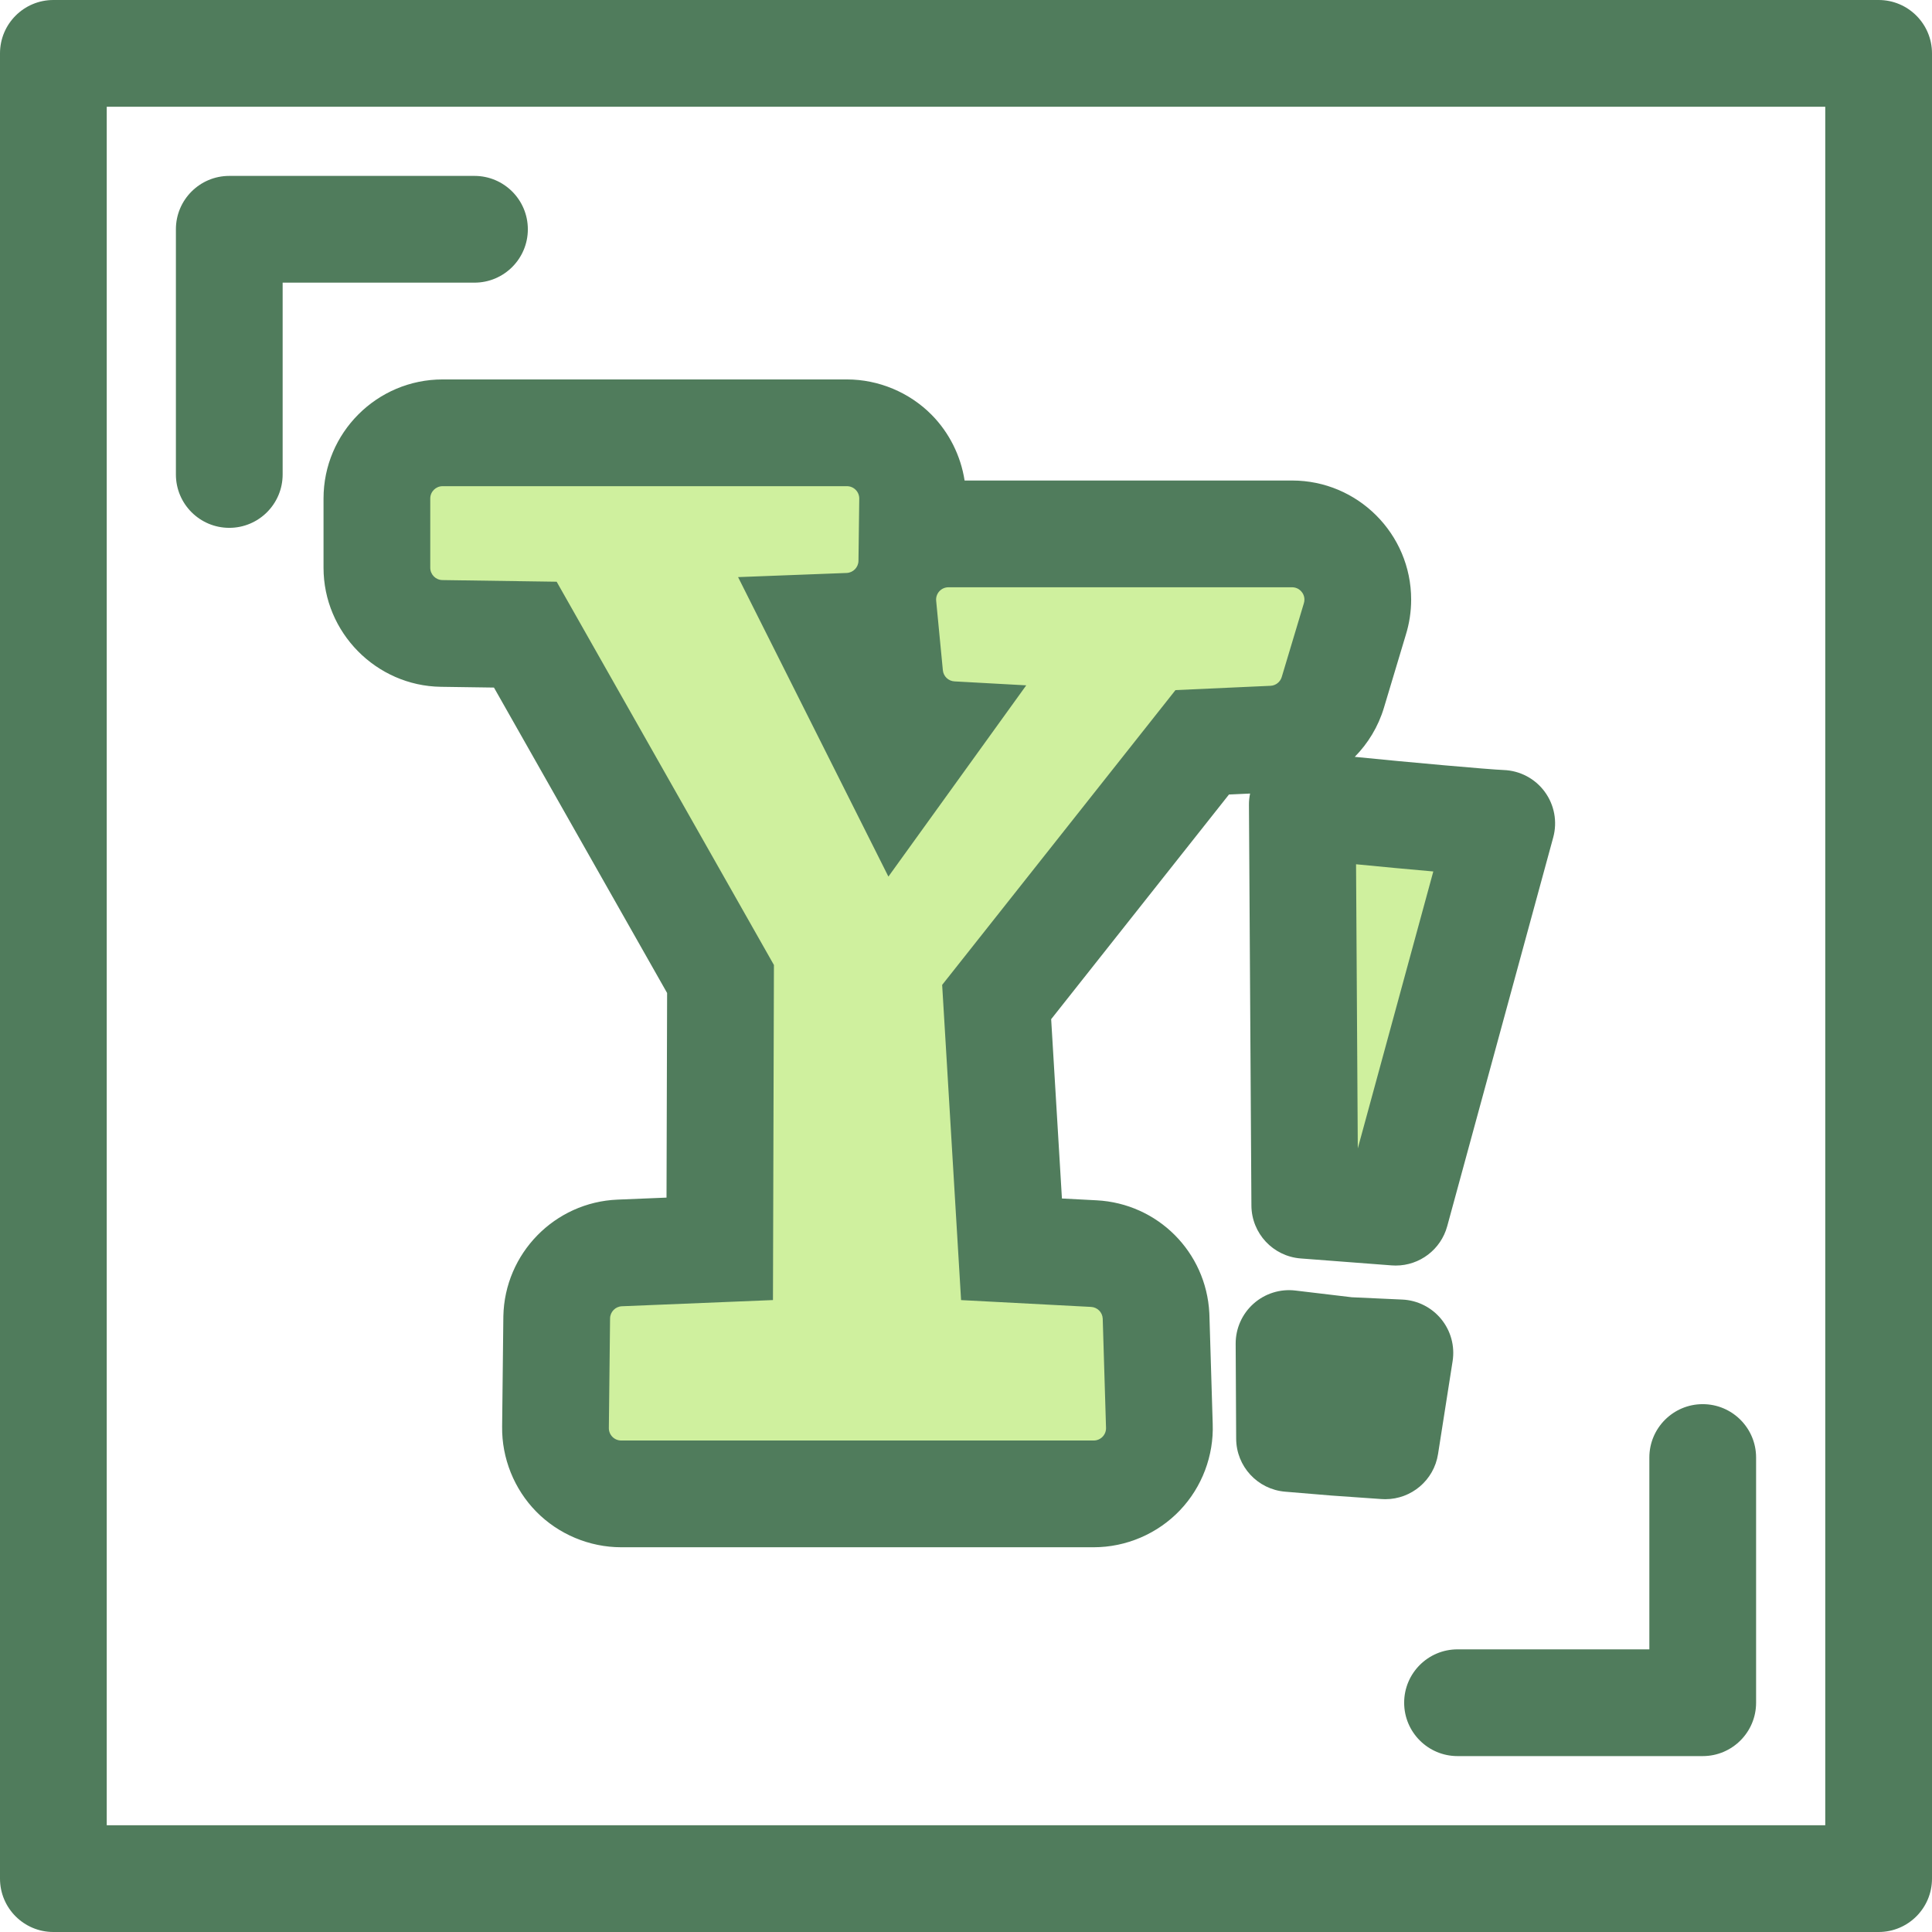
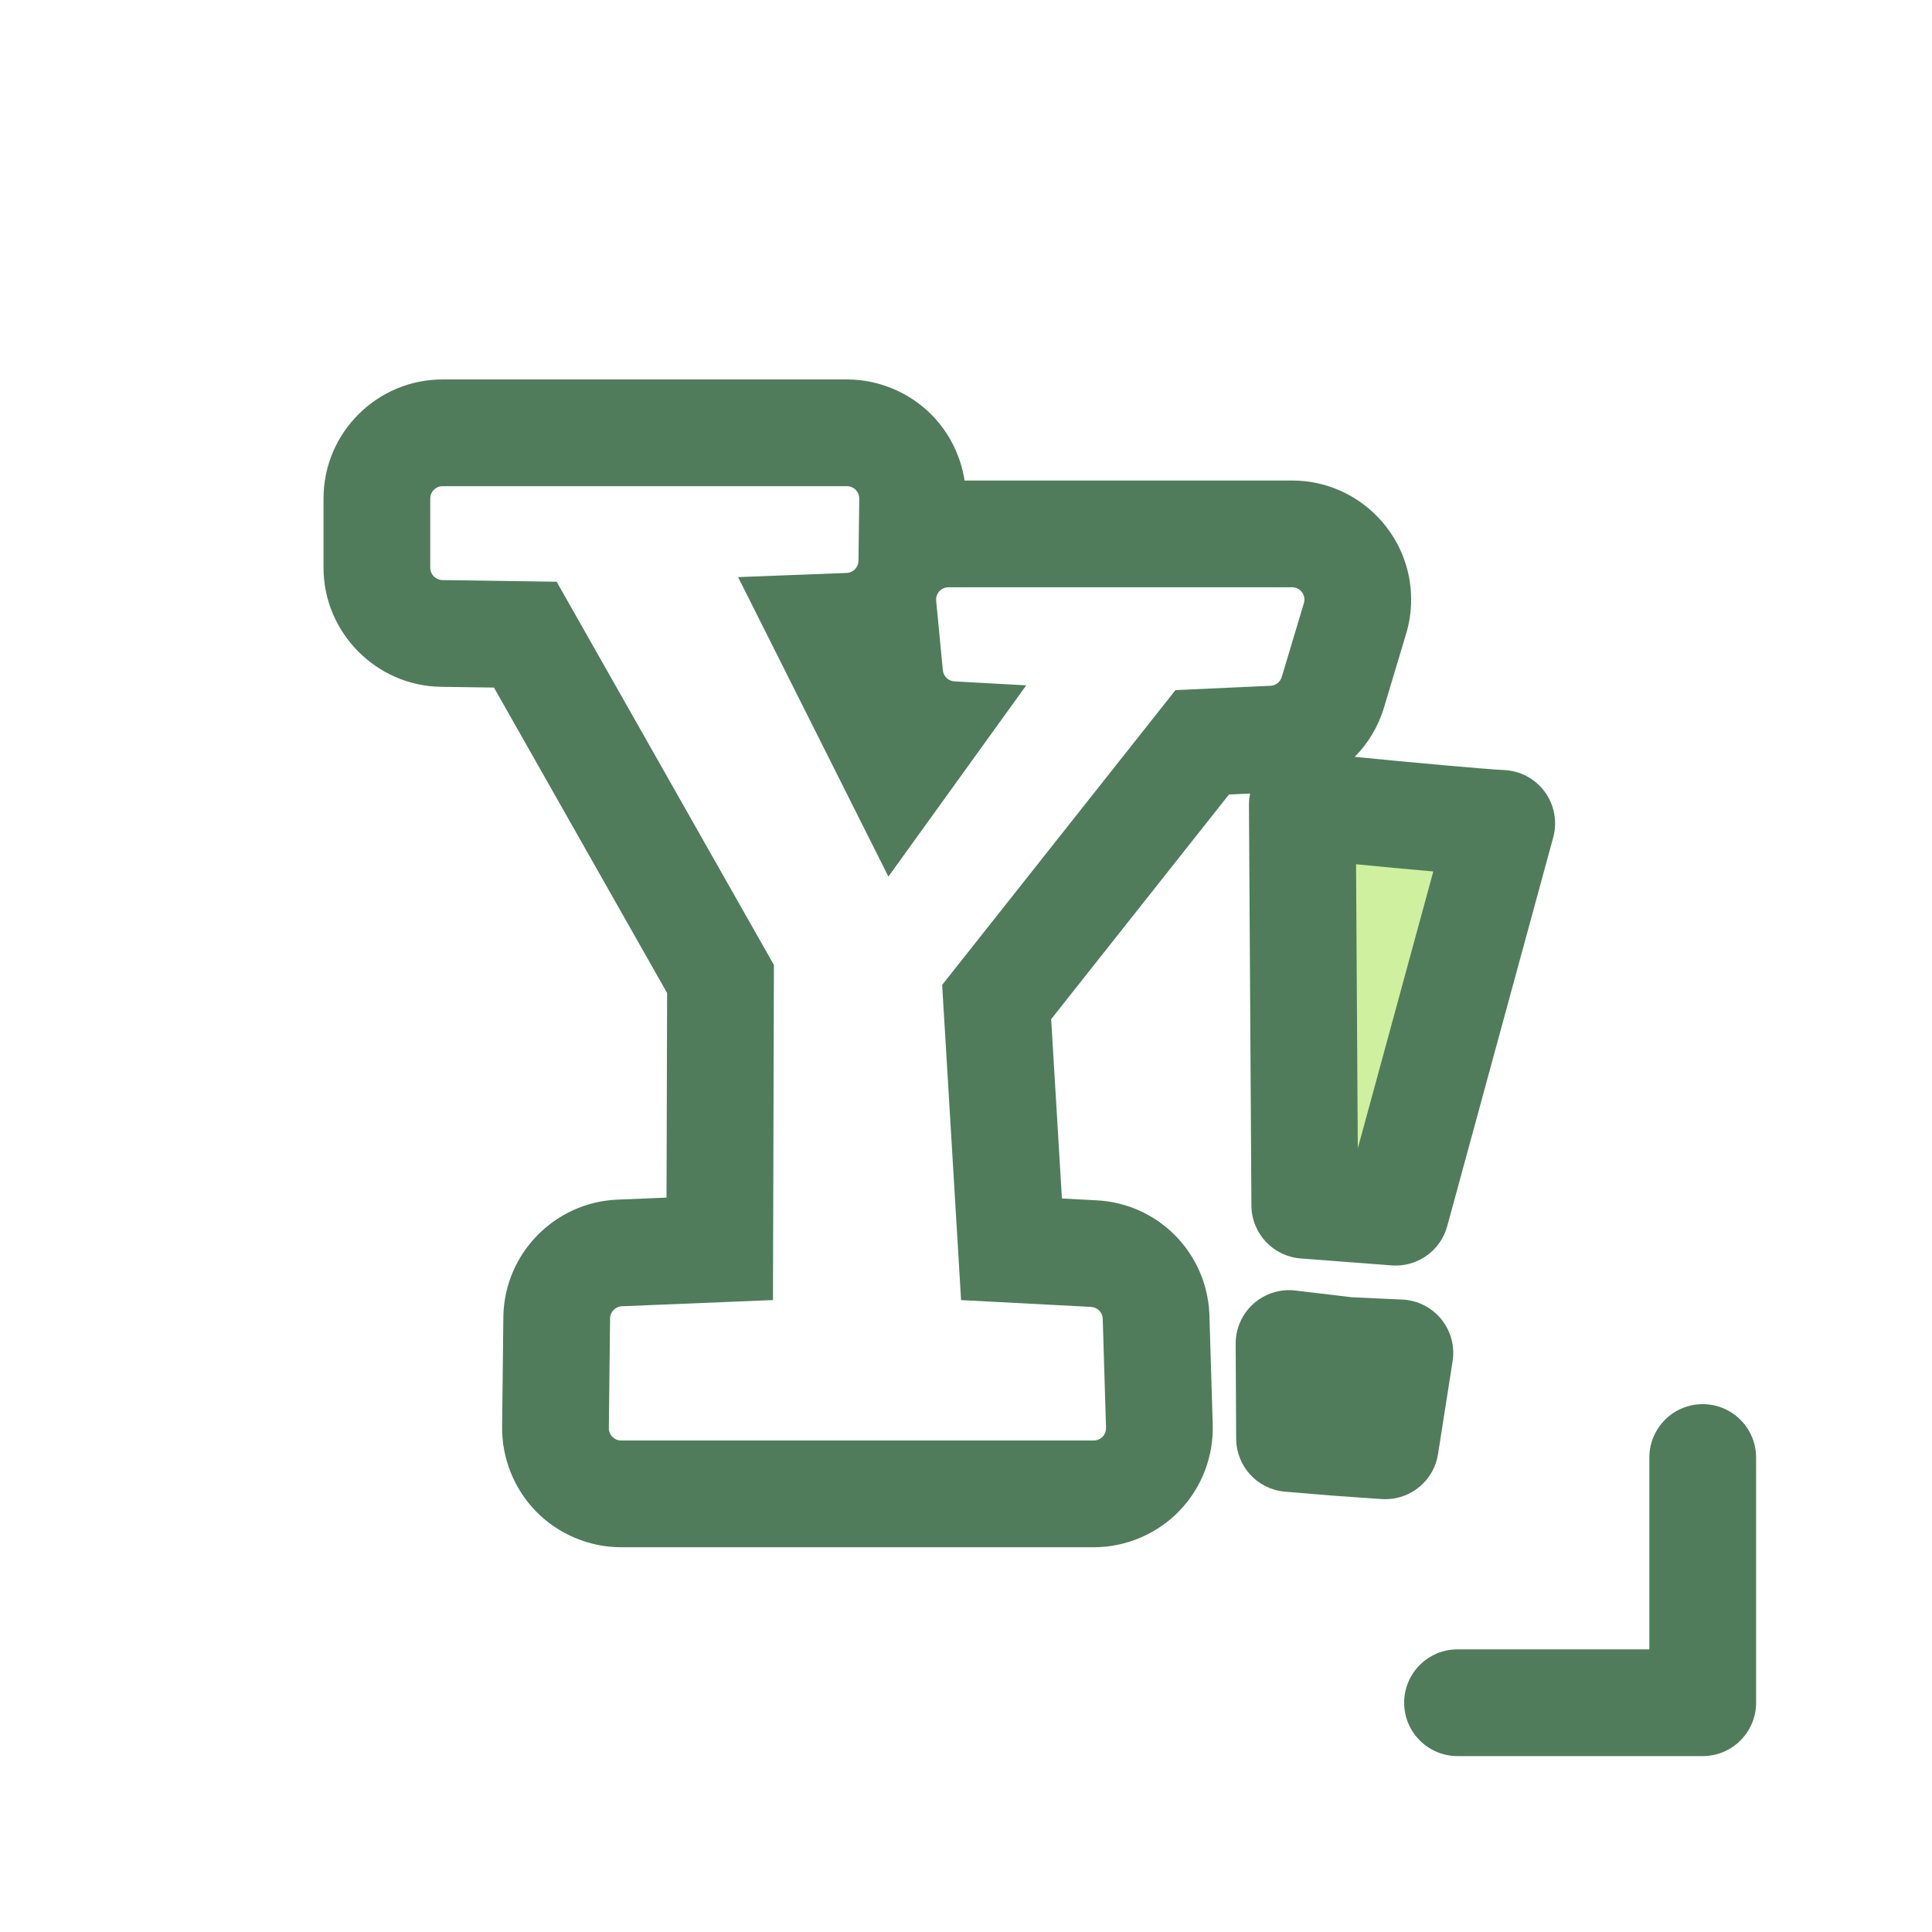
<svg xmlns="http://www.w3.org/2000/svg" height="800px" width="800px" version="1.1" id="Layer_1" viewBox="0 0 512 512" xml:space="preserve">
  <g>
-     <path style="fill:#507C5C;" d="M60.76,139.883c-7.812,0-14.144-6.334-14.144-14.144V60.761c0-7.81,6.332-14.144,14.144-14.144   h64.98c7.812,0,14.144,6.334,14.144,14.144s-6.332,14.144-14.144,14.144H74.903v50.835   C74.903,133.551,68.571,139.883,60.76,139.883z" />
    <path style="fill:#507C5C;" d="M451.239,465.383H386.26c-7.81,0-14.144-6.334-14.144-14.144s6.334-14.144,14.144-14.144h50.835   V386.26c0-7.81,6.334-14.144,14.144-14.144c7.81,0,14.144,6.334,14.144,14.144v64.979   C465.383,459.05,459.05,465.383,451.239,465.383z" />
-     <path style="fill:#507C5C;" d="M497.856,512H14.144C6.332,512,0,505.667,0,497.856V14.144C0,6.334,6.332,0,14.144,0h483.713   C505.667,0,512,6.334,512,14.144v483.713C512,505.667,505.667,512,497.856,512z M28.287,483.713h455.425V28.287H28.287V483.713z" />
  </g>
  <g>
-     <path style="fill:#CFF09E;" d="M164.621,395.896c-4.645,0-9.174-1.901-12.427-5.216c-3.253-3.317-5.069-7.881-4.981-12.524   l0.322-28.936c0.178-9.307,7.513-16.801,16.699-17.176l26.505-1.089l0.206-71.51l-51.73-91.258l-22.173-0.32   c-9.459-0.133-17.159-7.942-17.159-17.409v-18.349c0-9.599,7.81-17.411,17.411-17.411h107.154c4.626,0,9.144,1.888,12.393,5.181   c3.243,3.287,5.072,7.82,5.017,12.439l-0.154,12.084c2.834-1.883,6.188-2.918,9.643-2.918h91.072   c9.602,0,17.414,7.81,17.414,17.411c0,1.798-0.276,3.571-0.82,5.278l-5.792,19.305c-2.134,7.079-8.514,12.052-15.88,12.388   l-18.736,0.853l-54.477,68.833l3.933,65.525l21.822,1.144c8.926,0.464,16.011,7.55,16.476,16.48   c0.006,0.102,0.885,29.093,0.885,29.093c0.185,4.677-1.55,9.288-4.779,12.685c-3.25,3.433-7.858,5.414-12.619,5.414H164.621   V395.896z M237.609,205.101l8.522-11.824c-5.656-2.451-9.712-7.8-10.34-14.291l-1.559-16.151c-2.655,1.864-5.86,3.006-9.333,3.138   l-6.8,0.26L237.609,205.101z" />
-     <path style="fill:#CFF09E;" d="M345.777,319.403l24.101,1.84L397.974,218.2c-4.69-0.163-47.313-3.977-52.849-5.013L345.777,319.403   z" />
+     <path style="fill:#CFF09E;" d="M345.777,319.403l24.101,1.84L397.974,218.2c-4.69-0.163-47.313-3.977-52.849-5.013z" />
  </g>
  <g>
    <path style="fill:#507C5C;" d="M409.362,209.81c-2.564-3.479-6.575-5.595-10.895-5.747c-3.601-0.124-25.485-2.076-39.441-3.489   c3.52-3.576,6.225-7.998,7.732-13.014l5.775-19.244c0.955-3.051,1.438-6.216,1.438-9.42c0-17.4-14.155-31.554-31.553-31.554   h-86.791c-1.014-6.534-4.063-12.68-8.727-17.402c-5.896-5.967-14.077-9.386-22.456-9.386H117.292   c-17.4,0-31.554,14.155-31.554,31.554v18.351c0,17.149,13.95,31.303,31.096,31.552l14.072,0.202l45.885,80.943l-0.157,54.223   l-12.984,0.533c-16.641,0.679-29.934,14.261-30.255,30.921c-0.001,0.076-0.003,0.153-0.003,0.229l-0.324,29.045   c-0.099,8.342,3.185,16.524,9.034,22.481c5.884,6.001,14.096,9.451,22.52,9.451h125.224c8.613,0,16.955-3.583,22.886-9.83   c5.82-6.127,8.957-14.445,8.647-22.887l-0.87-28.741c-0.006-0.205-0.014-0.412-0.025-0.617   c-0.844-16.186-13.685-29.026-29.871-29.869l-9.191-0.482l-2.853-47.52l47.122-59.539l5.598-0.255   c-0.202,0.969-0.31,1.963-0.304,2.972l0.652,106.217c0.045,7.36,5.728,13.456,13.067,14.015l24.101,1.84   c0.363,0.028,0.726,0.041,1.085,0.041c6.328,0,11.949-4.232,13.637-10.422l28.096-103.044   C412.757,217.75,411.925,213.29,409.362,209.81z M311.514,182.884l-61.832,78.125l5.014,83.53l34.443,1.806   c1.672,0.088,3.006,1.421,3.093,3.092l0.874,28.877c0.047,0.895-0.276,1.769-0.892,2.419c-0.617,0.649-1.474,1.017-2.37,1.017   H164.619c-0.877,0-1.717-0.352-2.331-0.977c-0.615-0.627-0.953-1.474-0.936-2.351l0.324-29.047   c0.033-1.727,1.406-3.131,3.133-3.202l40.034-1.642l0.257-88.798l-57.579-101.571l-30.277-0.436   c-1.785-0.025-3.219-1.481-3.219-3.267V132.11c0-1.806,1.462-3.267,3.267-3.267h107.154c0.874,0,1.711,0.351,2.324,0.972   c0.614,0.621,0.952,1.464,0.942,2.338l-0.209,16.466c-0.023,1.74-1.403,3.155-3.143,3.222l-28.76,1.099l39.837,79.366l36.53-50.685   l-19.026-1.047c-1.612-0.089-2.918-1.341-3.073-2.948l-1.775-18.412c-0.089-0.918,0.215-1.829,0.833-2.51   c0.619-0.682,1.496-1.071,2.419-1.071h91.072h0.003c1.805,0,3.266,1.462,3.266,3.267c0,0.369-0.062,0.724-0.174,1.055   l-5.841,19.464c-0.399,1.328-1.595,2.262-2.98,2.325L311.514,182.884z M359.829,304.335l-0.461-75.297   c6.517,0.648,13.913,1.331,20.473,1.908L359.829,304.335z" />
    <polygon style="fill:#507C5C;" points="341.61,356.049 341.742,381.215 353.942,382.232 367.121,383.158 370.986,358.526    357.093,357.892  " />
    <path style="fill:#507C5C;" d="M367.132,397.301c-0.331,0-0.665-0.011-1-0.034l-13.179-0.924c-0.062-0.004-0.124-0.01-0.187-0.014   l-12.2-1.018c-7.302-0.611-12.93-6.694-12.968-14.022l-0.132-25.166c-0.021-4.054,1.699-7.925,4.725-10.625   c3.024-2.7,7.062-3.974,11.09-3.493l14.972,1.782l13.378,0.611c4.017,0.182,7.766,2.068,10.311,5.182   c2.543,3.116,3.641,7.165,3.017,11.14l-3.865,24.631C380.009,392.271,374.04,397.301,367.132,397.301z" />
  </g>
</svg>